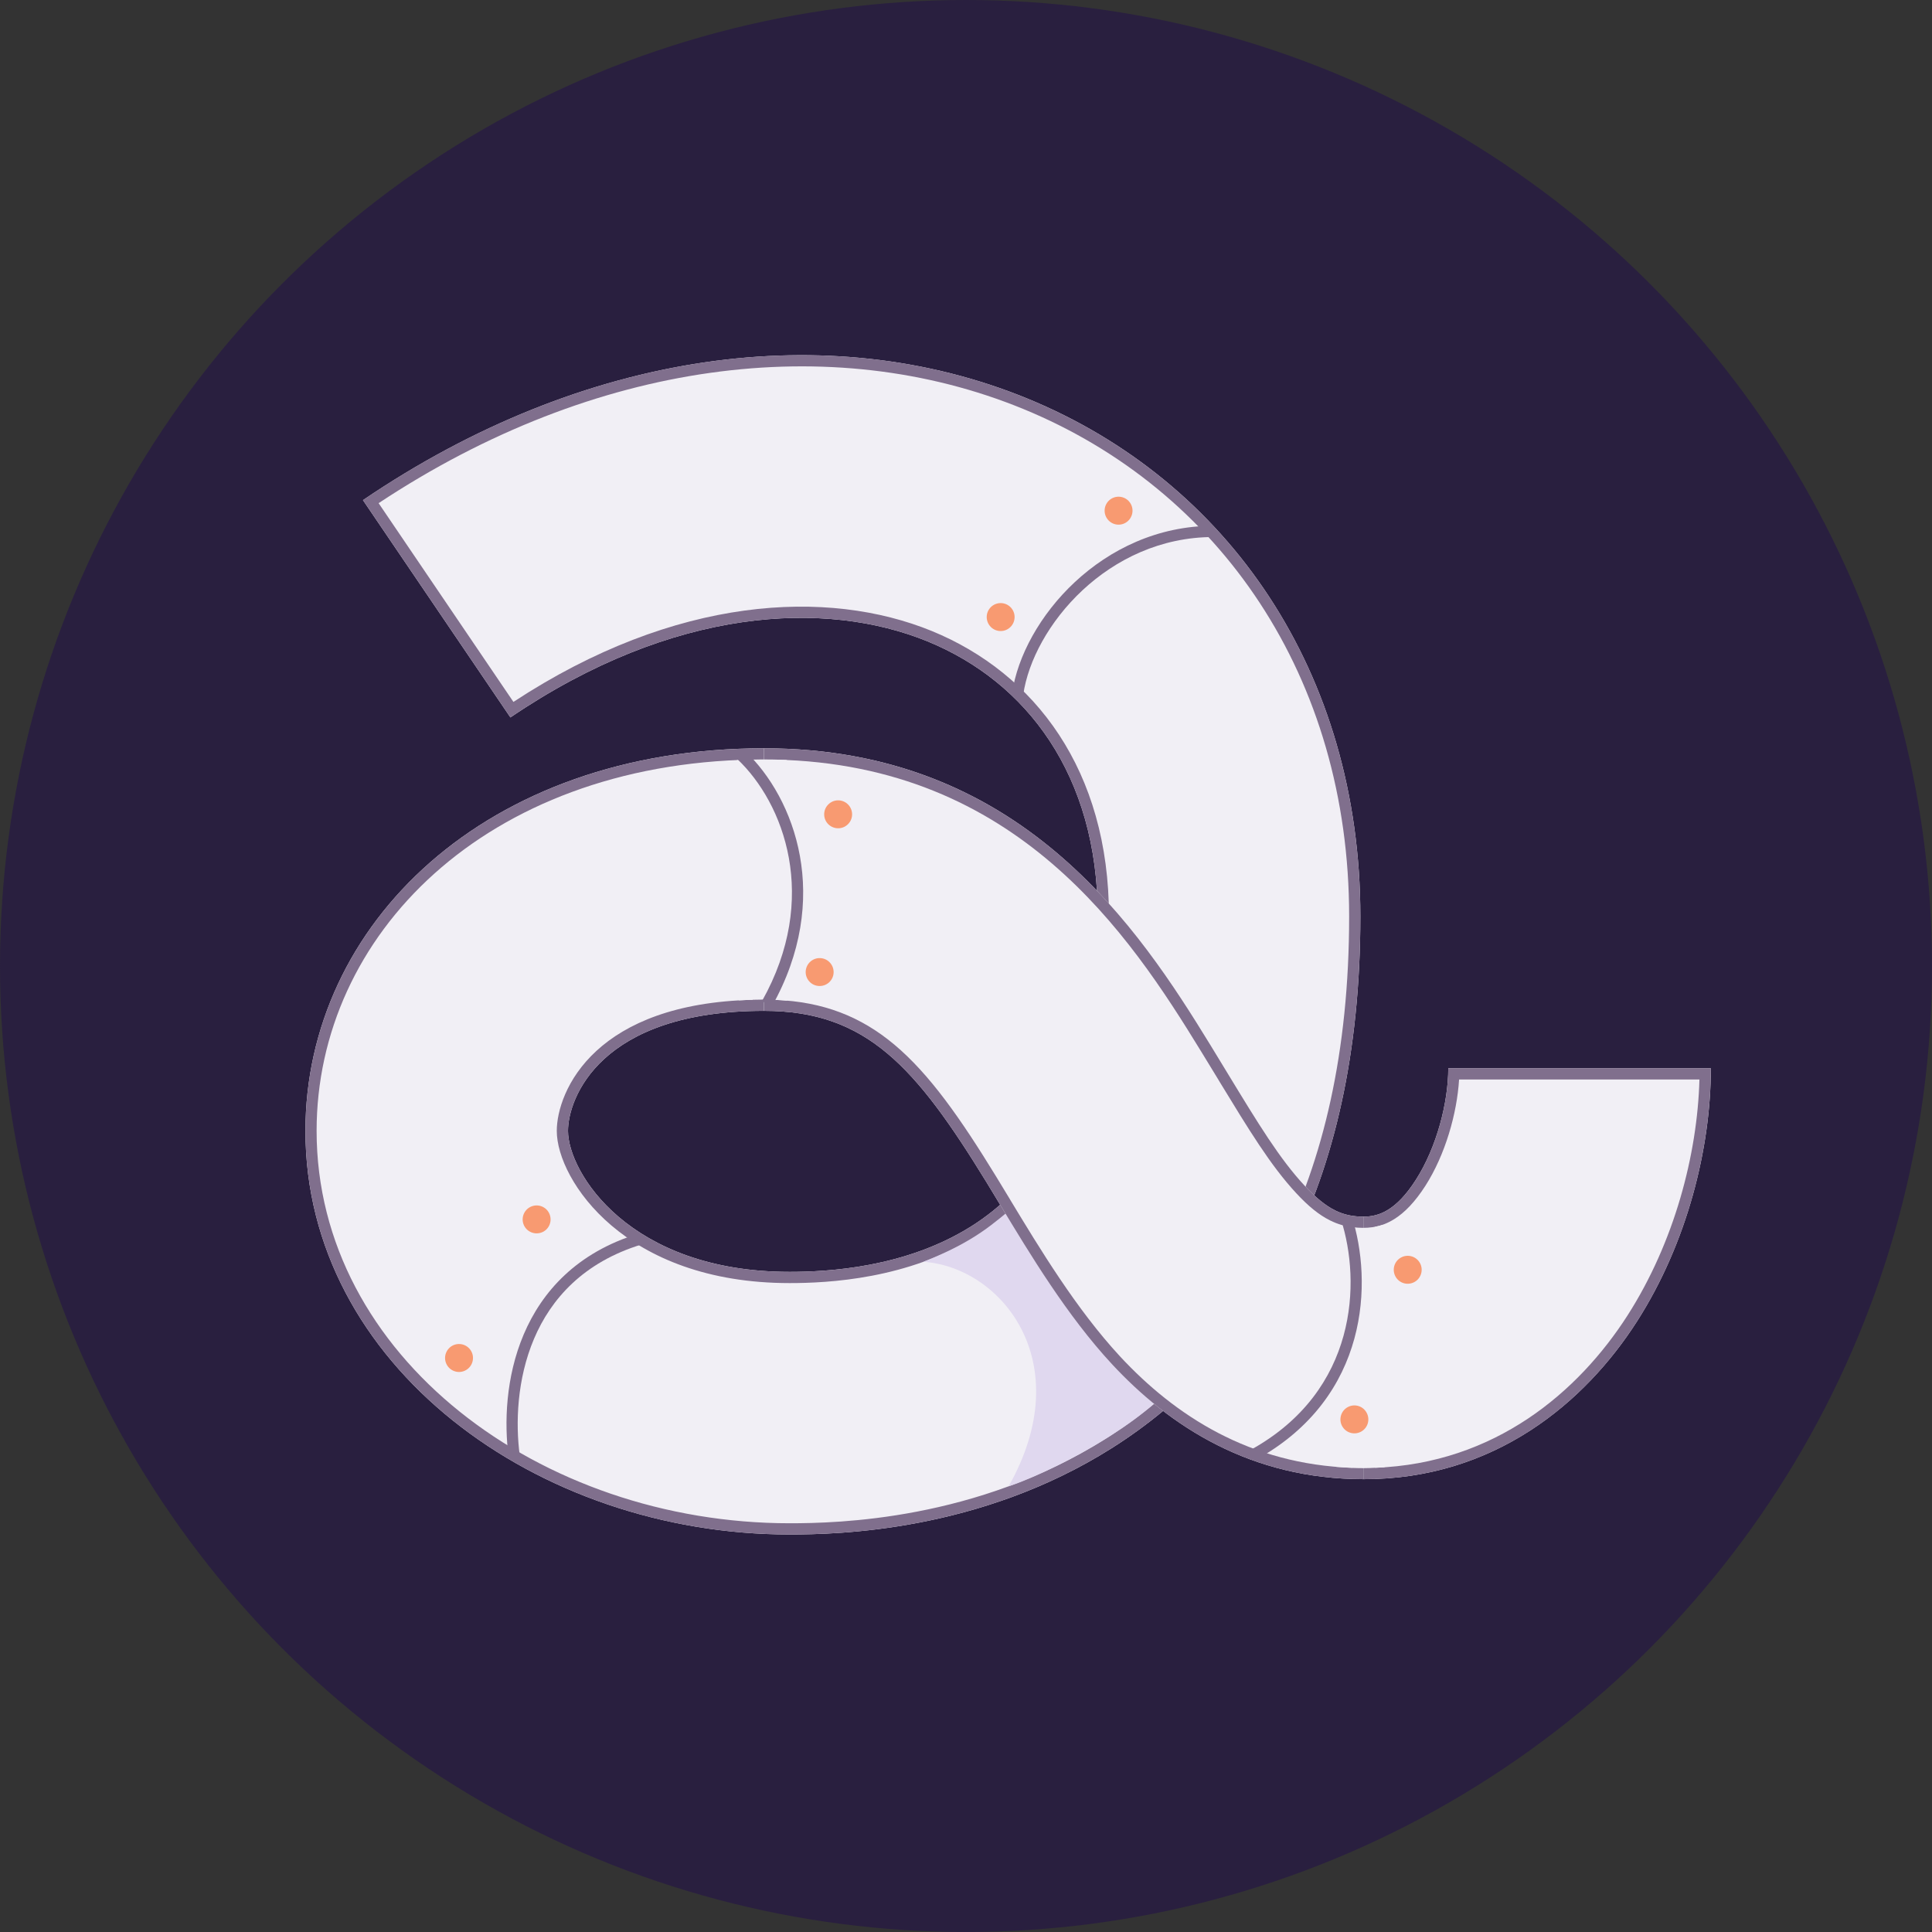
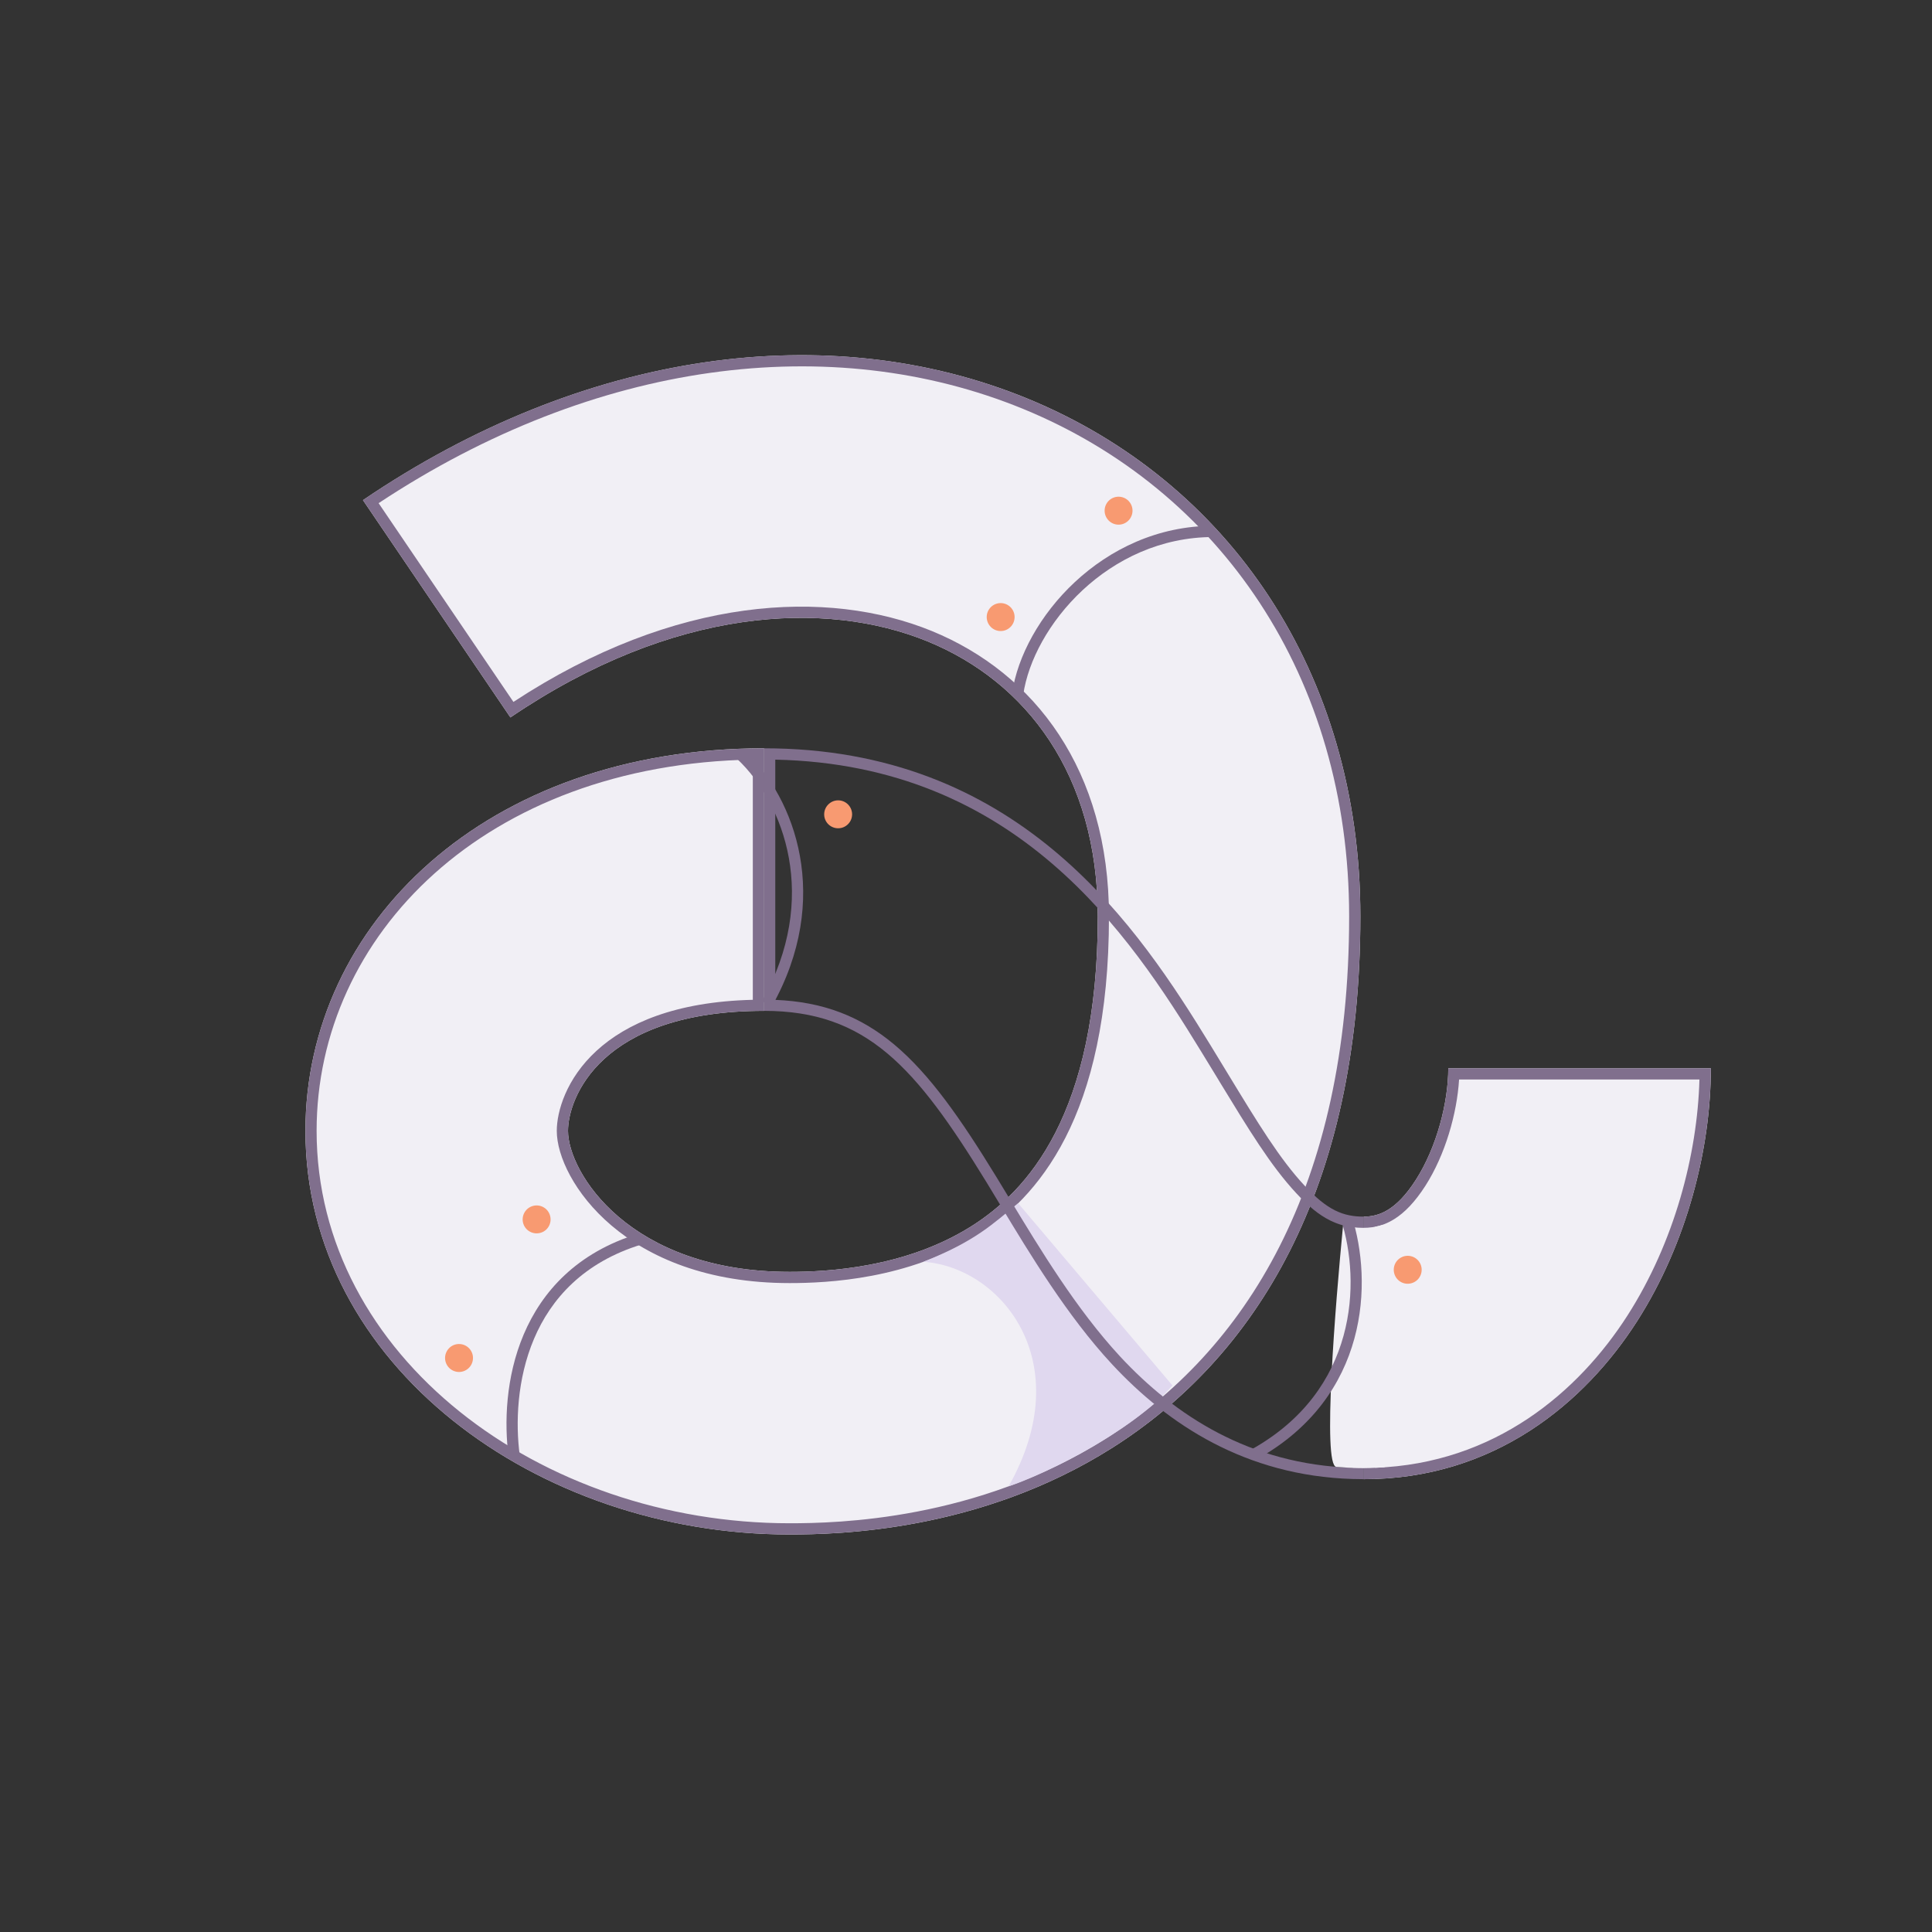
<svg xmlns="http://www.w3.org/2000/svg" width="32" height="32" viewBox="0 0 32 32" fill="none">
  <rect x="0" y="0" width="32" height="32" fill="#333333" stroke="none" />
-   <circle cx="16" cy="16" r="16" fill="#291F3F" />
  <path fill-rule="evenodd" clip-rule="evenodd" d="M15.365 10.624C13.678 9.934 11.161 10.046 8.454 11.883L6.012 8.284C9.688 5.79 13.733 5.257 17.013 6.6C20.346 7.965 22.532 11.139 22.532 15.178C22.532 19.73 20.775 22.496 18.411 23.988C16.225 25.367 13.879 25.416 13.079 25.416C8.89 25.416 5.059 22.605 5.059 18.731C5.059 15.323 8.033 12.394 12.655 12.394V16.743C9.928 16.743 9.408 18.202 9.408 18.731C9.408 19.415 10.42 21.066 13.079 21.066C13.7 21.066 14.993 21.002 16.09 20.31C17.01 19.729 18.183 18.465 18.183 15.178C18.183 12.831 16.997 11.293 15.365 10.624ZM27.114 21.886C26.255 23.228 24.755 24.5 22.589 24.5V20.151C22.842 20.151 23.128 20.046 23.451 19.542C23.799 18.998 23.988 18.254 23.988 17.694H28.337C28.337 19.011 27.948 20.583 27.114 21.886Z" fill="#F1EFF5" />
  <path fill-rule="evenodd" clip-rule="evenodd" d="M8.504 11.626C11.195 9.86 13.713 9.748 15.435 10.452C17.14 11.151 18.368 12.759 18.368 15.178C18.368 16.843 18.072 18.011 17.647 18.843C17.221 19.677 16.673 20.162 16.19 20.467C15.046 21.189 13.707 21.252 13.079 21.252C11.709 21.252 10.748 20.826 10.126 20.297C9.513 19.775 9.222 19.144 9.222 18.731C9.222 18.416 9.373 17.869 9.883 17.402C10.374 16.953 11.181 16.591 12.469 16.56V12.581C8.033 12.658 5.244 15.493 5.244 18.731C5.244 22.466 8.952 25.23 13.079 25.23C13.871 25.23 16.172 25.181 18.312 23.831C20.614 22.378 22.346 19.676 22.346 15.178C22.346 11.211 20.203 8.107 16.942 6.771C13.776 5.475 9.864 5.957 6.271 8.334L8.504 11.626ZM8.454 11.883C8.454 11.883 8.454 11.883 8.454 11.883L6.012 8.284C6.064 8.249 6.115 8.215 6.166 8.18C9.801 5.775 13.779 5.275 17.013 6.6C20.346 7.965 22.532 11.139 22.532 15.178C22.532 19.73 20.775 22.496 18.411 23.988C16.225 25.367 13.879 25.416 13.079 25.416C8.89 25.416 5.059 22.605 5.059 18.731C5.059 15.369 7.953 12.473 12.469 12.396C12.531 12.395 12.593 12.394 12.655 12.394V16.743C9.928 16.743 9.408 18.202 9.408 18.731C9.408 19.415 10.42 21.066 13.079 21.066C13.7 21.066 14.993 21.002 16.09 20.31C17.01 19.729 18.183 18.465 18.183 15.178C18.183 12.831 16.997 11.293 15.365 10.624C13.678 9.934 11.161 10.046 8.454 11.883ZM22.775 24.311C24.759 24.241 26.146 23.054 26.958 21.786C27.732 20.576 28.114 19.125 28.148 17.88H24.167C24.132 18.443 23.939 19.125 23.608 19.642C23.436 19.909 23.266 20.085 23.092 20.193C22.983 20.261 22.877 20.3 22.775 20.32V24.311ZM22.775 24.497C22.713 24.499 22.651 24.5 22.589 24.5V20.151C22.842 20.151 23.128 20.046 23.451 19.542C23.799 18.998 23.988 18.254 23.988 17.694H28.337C28.337 17.755 28.336 17.817 28.334 17.88C28.3 19.157 27.909 20.644 27.114 21.886C26.28 23.19 24.841 24.427 22.775 24.497Z" fill="#806F8D" />
  <g style="mix-blend-mode:multiply">
    <path d="M19.419 22.947C18.738 23.735 17.214 24.458 16.706 24.618C17.869 22.562 16.588 20.989 15.294 20.899C16.165 20.554 16.449 20.266 16.863 19.929L19.419 22.947Z" fill="#E0D8EF" />
  </g>
-   <path fill-rule="evenodd" clip-rule="evenodd" d="M16.341 19.584C15.166 17.668 14.351 16.743 12.655 16.743V12.394C16.9 12.394 18.845 15.348 20.049 17.311C20.151 17.477 20.247 17.635 20.337 17.784C20.843 18.616 21.193 19.191 21.605 19.635C21.99 20.05 22.25 20.151 22.589 20.151V24.5C20.721 24.5 19.379 23.631 18.415 22.592C17.675 21.794 17.06 20.773 16.572 19.965C16.492 19.832 16.414 19.704 16.341 19.584Z" fill="#F1EFF5" />
  <path fill-rule="evenodd" clip-rule="evenodd" d="M14.813 17.302C15.401 17.795 15.912 18.529 16.499 19.487C16.573 19.607 16.651 19.736 16.731 19.869L16.731 19.87C17.221 20.68 17.827 21.684 18.551 22.466C19.458 23.443 20.697 24.256 22.403 24.311V20.326C22.279 20.311 22.157 20.277 22.032 20.215C21.848 20.124 21.669 19.978 21.469 19.762C21.044 19.304 20.686 18.714 20.188 17.897L20.179 17.881C20.088 17.731 19.992 17.574 19.89 17.408C18.706 15.476 16.848 12.666 12.841 12.582V16.561C13.639 16.593 14.257 16.837 14.813 17.302ZM12.655 16.743C14.351 16.743 15.166 17.668 16.341 19.584C16.414 19.704 16.492 19.832 16.572 19.965C17.06 20.773 17.675 21.794 18.415 22.592C19.346 23.596 20.632 24.442 22.403 24.497C22.465 24.499 22.527 24.5 22.589 24.5V20.151C22.25 20.151 21.99 20.05 21.605 19.635C21.193 19.191 20.843 18.616 20.337 17.784C20.247 17.635 20.151 17.477 20.049 17.311C18.863 15.377 16.957 12.481 12.841 12.396C12.78 12.395 12.718 12.394 12.655 12.394V16.743Z" fill="#806F8D" />
  <path d="M22.898 20.288C22.689 20.358 22.455 20.346 22.245 20.297C22.117 21.619 21.901 24.278 22.134 24.296C22.443 24.319 22.568 24.326 22.918 24.304C23.27 24.283 23.106 20.217 22.898 20.288Z" fill="#F1EFF5" />
-   <path d="M13.024 16.574C12.788 16.548 12.448 16.555 12.238 16.569C12.11 15.247 11.985 12.597 12.219 12.589C12.54 12.578 12.673 12.574 13.012 12.586C13.364 12.598 13.243 16.598 13.024 16.574Z" fill="#F1EFF5" />
  <path fill-rule="evenodd" clip-rule="evenodd" d="M8.845 22.175C8.562 22.843 8.537 23.573 8.609 24.109L8.425 24.134C8.35 23.575 8.374 22.809 8.674 22.103C8.975 21.393 9.552 20.747 10.573 20.434L10.628 20.612C9.664 20.907 9.126 21.512 8.845 22.175Z" fill="#806F8D" />
  <path fill-rule="evenodd" clip-rule="evenodd" d="M12.621 16.581C13.58 14.875 12.986 13.304 12.21 12.571L12.338 12.436C13.169 13.222 13.788 14.884 12.783 16.672L12.621 16.581Z" fill="#806F8D" />
  <path fill-rule="evenodd" clip-rule="evenodd" d="M17.93 9.776C17.378 10.291 17.029 10.945 16.948 11.507L16.764 11.481C16.852 10.87 17.226 10.178 17.804 9.64C18.383 9.101 19.173 8.709 20.098 8.709L20.098 8.895C19.227 8.895 18.481 9.263 17.93 9.776Z" fill="#806F8D" />
  <path fill-rule="evenodd" clip-rule="evenodd" d="M20.725 24.009C22.487 23.03 22.543 21.23 22.212 20.202L22.389 20.145C22.735 21.222 22.683 23.134 20.815 24.171L20.725 24.009Z" fill="#806F8D" />
  <path d="M18.758 8.458C18.758 8.586 18.655 8.69 18.527 8.69C18.399 8.69 18.296 8.586 18.296 8.458C18.296 8.331 18.399 8.227 18.527 8.227C18.655 8.227 18.758 8.331 18.758 8.458Z" fill="#F89A71" />
  <path d="M16.805 10.22C16.805 10.348 16.702 10.452 16.574 10.452C16.446 10.452 16.343 10.348 16.343 10.22C16.343 10.093 16.446 9.989 16.574 9.989C16.702 9.989 16.805 10.093 16.805 10.22Z" fill="#F89A71" />
-   <path d="M13.402 16.253C13.318 16.157 13.327 16.011 13.424 15.926C13.52 15.842 13.666 15.852 13.75 15.948C13.834 16.044 13.825 16.19 13.729 16.274C13.633 16.358 13.486 16.349 13.402 16.253Z" fill="#F89A71" />
  <path d="M13.708 13.64C13.624 13.544 13.634 13.398 13.73 13.314C13.826 13.229 13.972 13.239 14.056 13.335C14.14 13.431 14.131 13.577 14.035 13.661C13.939 13.746 13.793 13.736 13.708 13.64Z" fill="#F89A71" />
-   <path d="M22.229 23.619C22.169 23.507 22.211 23.367 22.323 23.306C22.436 23.245 22.576 23.287 22.636 23.4C22.697 23.512 22.655 23.653 22.543 23.713C22.43 23.774 22.29 23.732 22.229 23.619Z" fill="#F89A71" />
  <path d="M23.113 21.142C23.052 21.029 23.094 20.889 23.206 20.828C23.319 20.767 23.459 20.809 23.52 20.922C23.58 21.034 23.538 21.175 23.426 21.235C23.313 21.296 23.173 21.254 23.113 21.142Z" fill="#F89A71" />
  <path d="M9.107 20.123C9.148 20.244 9.084 20.376 8.963 20.416C8.842 20.457 8.71 20.393 8.669 20.272C8.628 20.151 8.693 20.019 8.814 19.978C8.935 19.937 9.067 20.002 9.107 20.123Z" fill="#F89A71" />
  <path d="M7.822 22.418C7.863 22.539 7.798 22.671 7.677 22.712C7.556 22.753 7.425 22.688 7.384 22.567C7.343 22.446 7.408 22.314 7.529 22.273C7.65 22.233 7.781 22.297 7.822 22.418Z" fill="#F89A71" />
</svg>